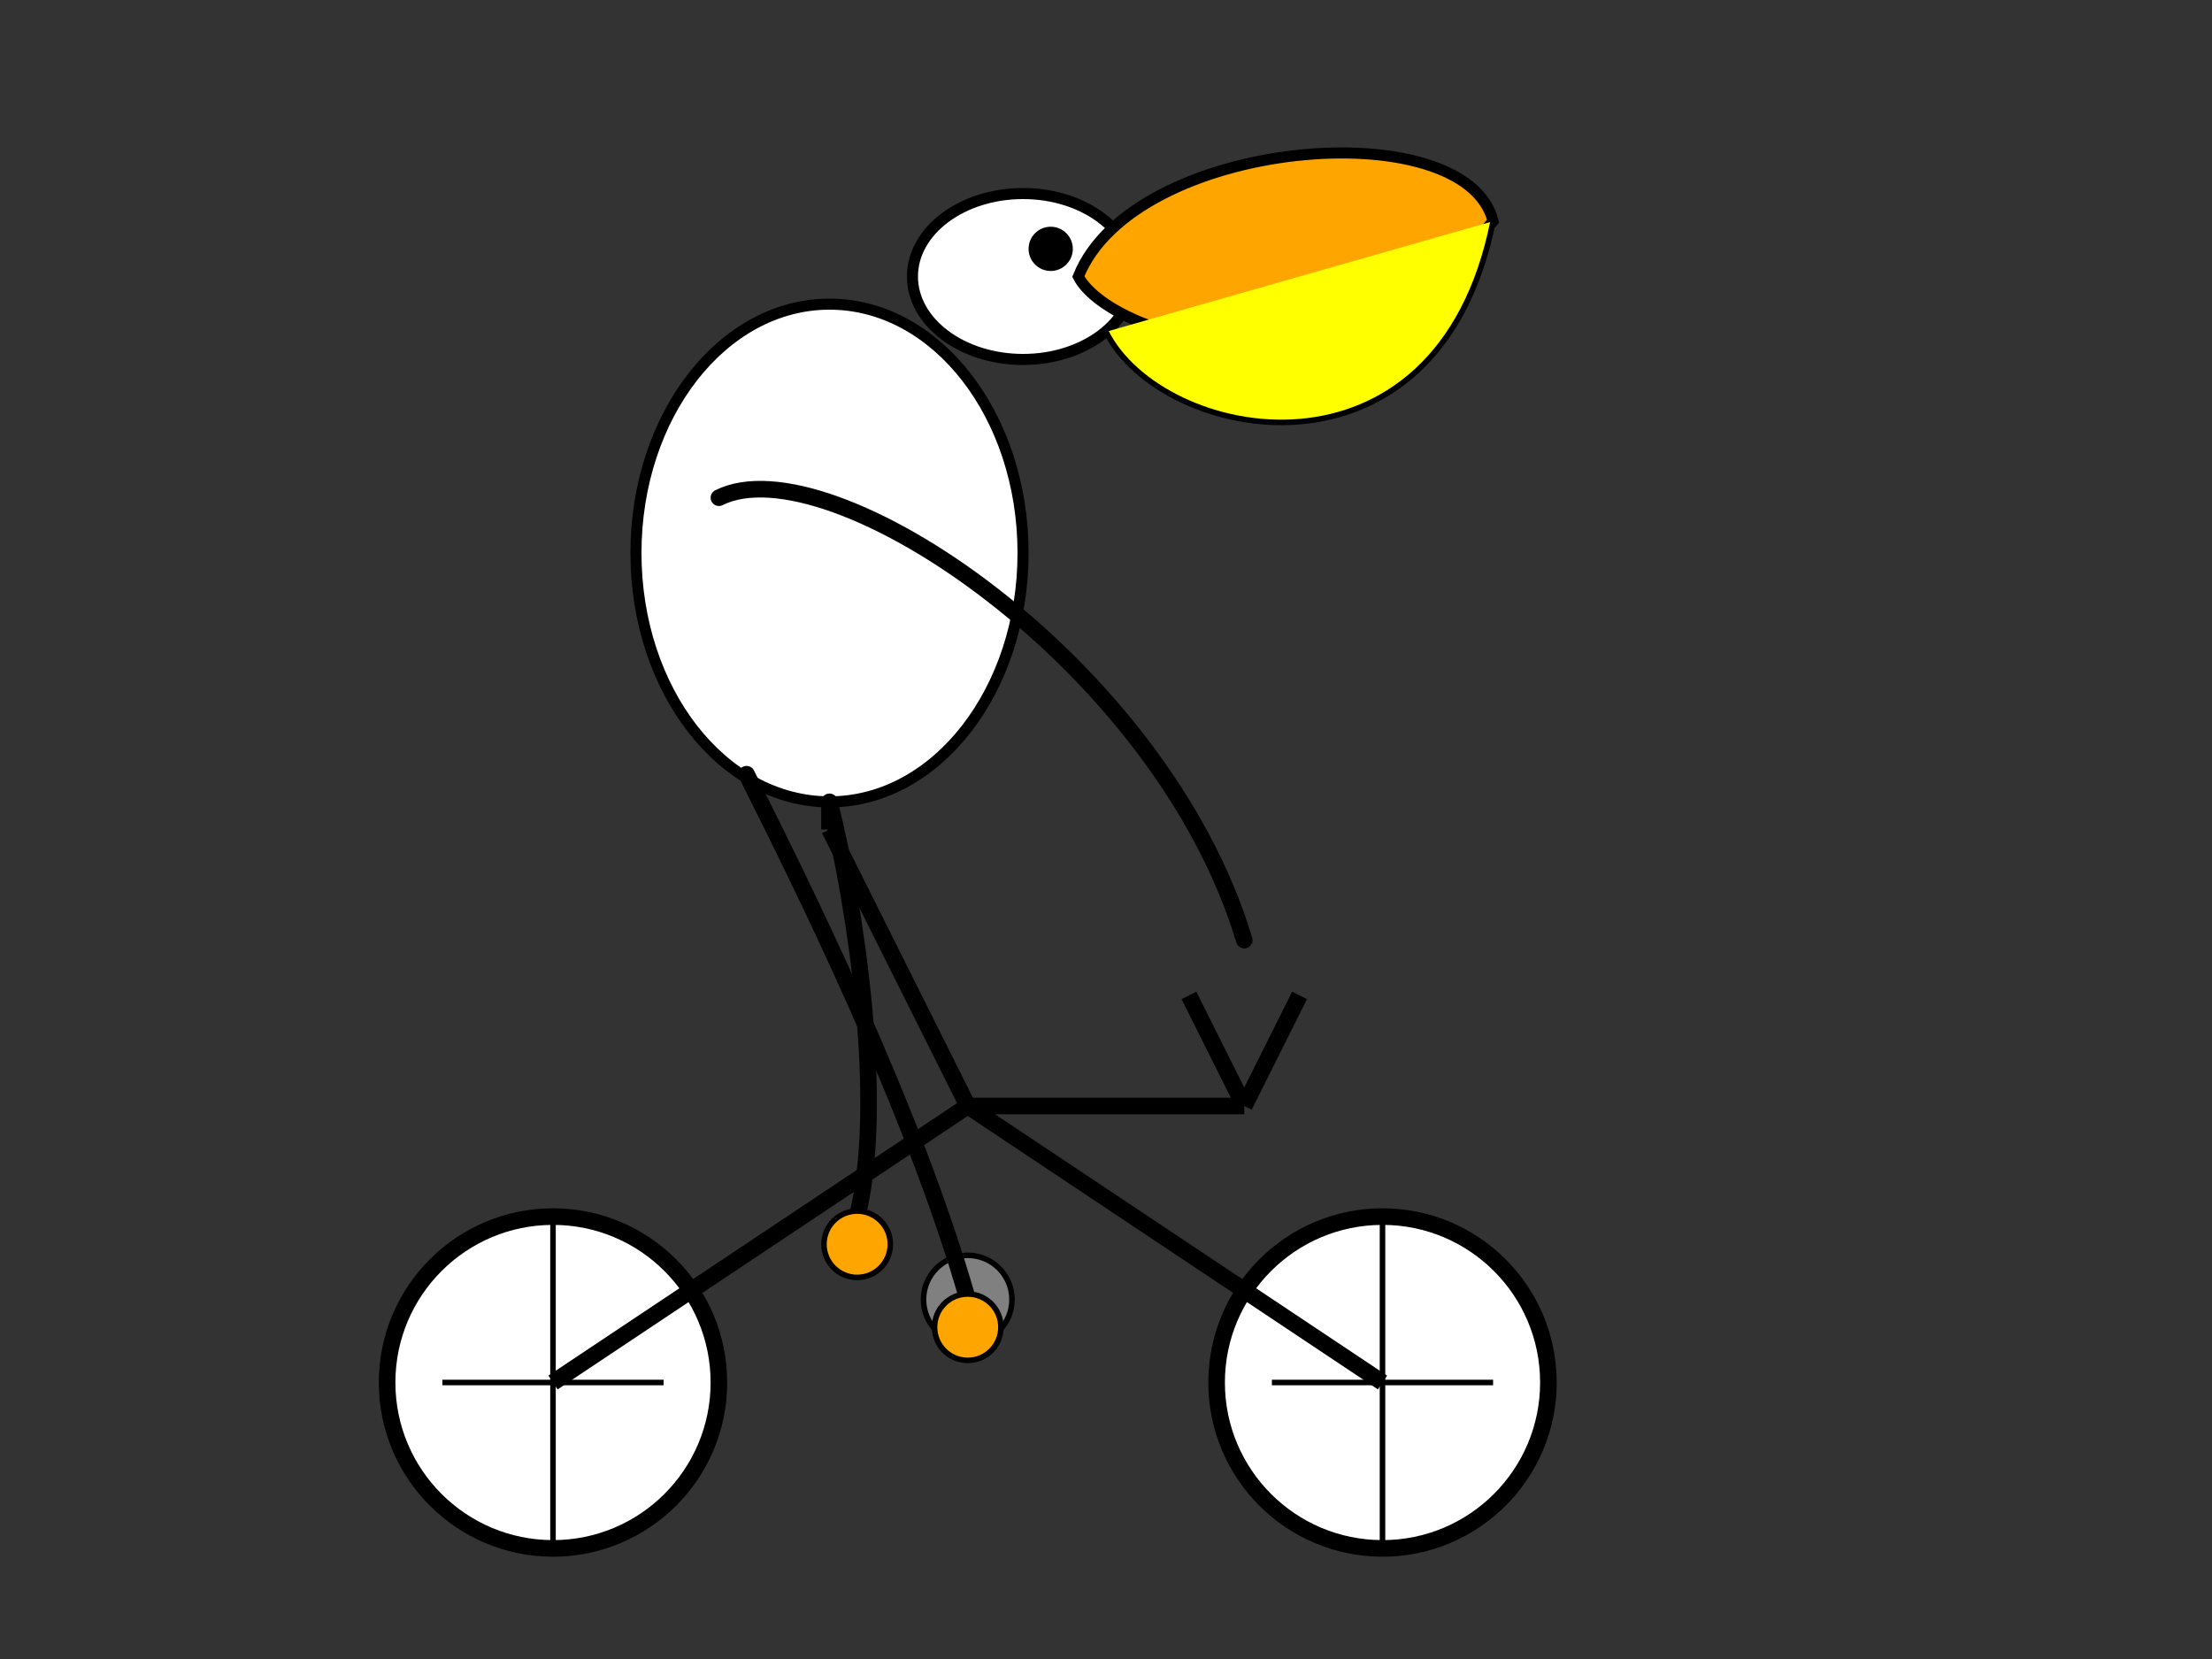
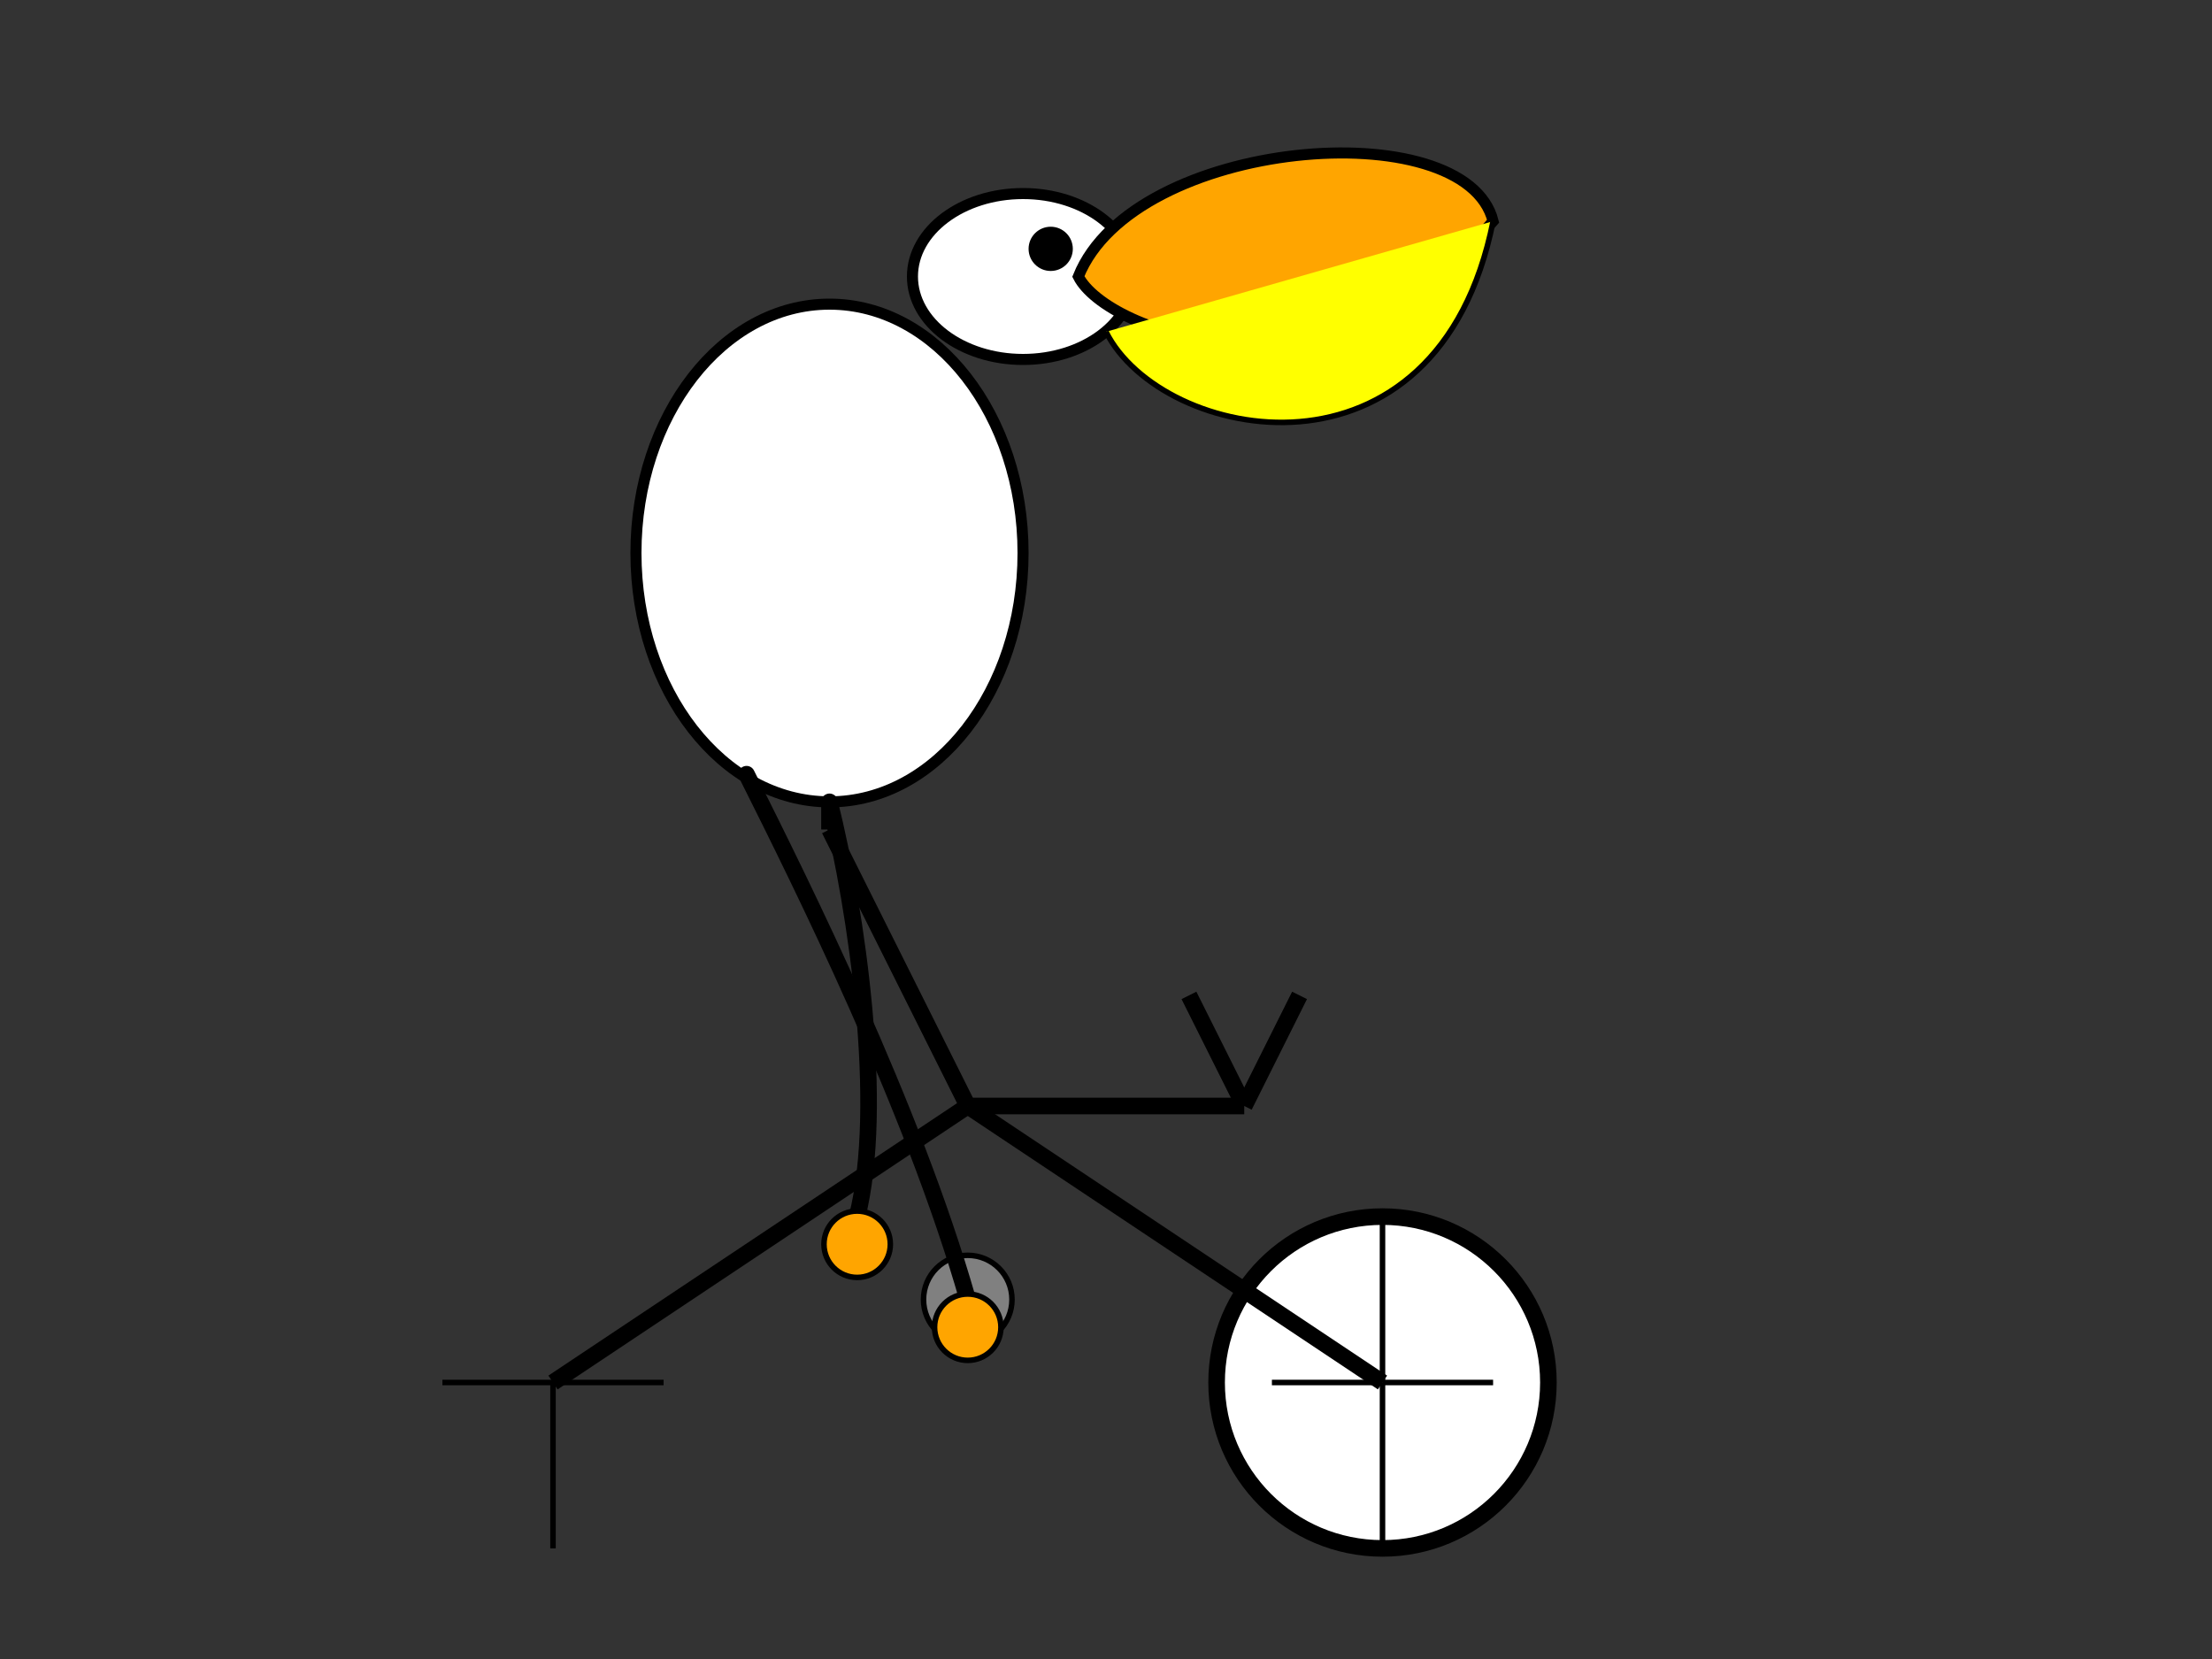
<svg xmlns="http://www.w3.org/2000/svg" width="400" height="300" viewBox="0 0 400 300" fill="none">
  <rect x="0" y="0" width="400" height="300" fill="#333333" stroke="none" />
  <title>Pelican on a Bicycle</title>
  <desc>A cartoon-style pelican riding a bicycle.</desc>
  <g id="bicycle">
-     <circle cx="100" cy="250" r="30" stroke="#000" stroke-width="3" fill="#fff" />
    <circle cx="250" cy="250" r="30" stroke="#000" stroke-width="3" fill="#fff" />
-     <line x1="100" y1="250" x2="100" y2="220" stroke="#000" stroke-width="1" />
    <line x1="100" y1="250" x2="100" y2="280" stroke="#000" stroke-width="1" />
    <line x1="100" y1="250" x2="80" y2="250" stroke="#000" stroke-width="1" />
    <line x1="100" y1="250" x2="120" y2="250" stroke="#000" stroke-width="1" />
    <line x1="250" y1="250" x2="250" y2="220" stroke="#000" stroke-width="1" />
    <line x1="250" y1="250" x2="250" y2="280" stroke="#000" stroke-width="1" />
    <line x1="250" y1="250" x2="230" y2="250" stroke="#000" stroke-width="1" />
    <line x1="250" y1="250" x2="270" y2="250" stroke="#000" stroke-width="1" />
    <line x1="100" y1="250" x2="175" y2="200" stroke="#000" stroke-width="3" />
    <line x1="175" y1="200" x2="250" y2="250" stroke="#000" stroke-width="3" />
    <line x1="175" y1="200" x2="225" y2="200" stroke="#000" stroke-width="3" />
    <line x1="175" y1="200" x2="150" y2="150" stroke="#000" stroke-width="3" />
    <line x1="225" y1="200" x2="235" y2="180" stroke="#000" stroke-width="3" />
    <line x1="225" y1="200" x2="215" y2="180" stroke="#000" stroke-width="3" />
    <line x1="150" y1="150" x2="150" y2="120" stroke="#000" stroke-width="3" />
    <ellipse cx="150" cy="115" rx="15" ry="8" fill="brown" stroke="#000" stroke-width="2" />
    <circle cx="175" cy="235" r="8" fill="gray" stroke="#000" stroke-width="1" />
  </g>
  <g id="pelican">
    <ellipse cx="150" cy="100" rx="35" ry="45" fill="#fff" stroke="#000" stroke-width="2" />
    <ellipse cx="185" cy="50" rx="20" ry="15" fill="#fff" stroke="#000" stroke-width="2" />
    <path d="M195 50c5 10 45 25 75-10-5-20-65-15-75 10z" fill="orange" stroke="#000" stroke-width="2" />
    <path d="M2e2 60c10 20 60 30 70-20" fill="#ff0" stroke="#000" stroke-width="1" />
    <circle cx="190" cy="45" r="4" fill="#000" />
-     <path d="M130 90c20-10 80 30 95 80" stroke="#000" stroke-width="3" stroke-linecap="round" />
    <path d="M135 140c10 20 30 60 40 95" stroke="#000" stroke-width="3" stroke-linecap="round" />
    <circle cx="175" cy="240" r="6" fill="orange" stroke="#000" stroke-width="1" />
    <path d="M150 145c5 20 10 55 5 75" stroke="#000" stroke-width="3" stroke-linecap="round" />
    <circle cx="155" cy="225" r="6" fill="orange" stroke="#000" stroke-width="1" />
  </g>
</svg>